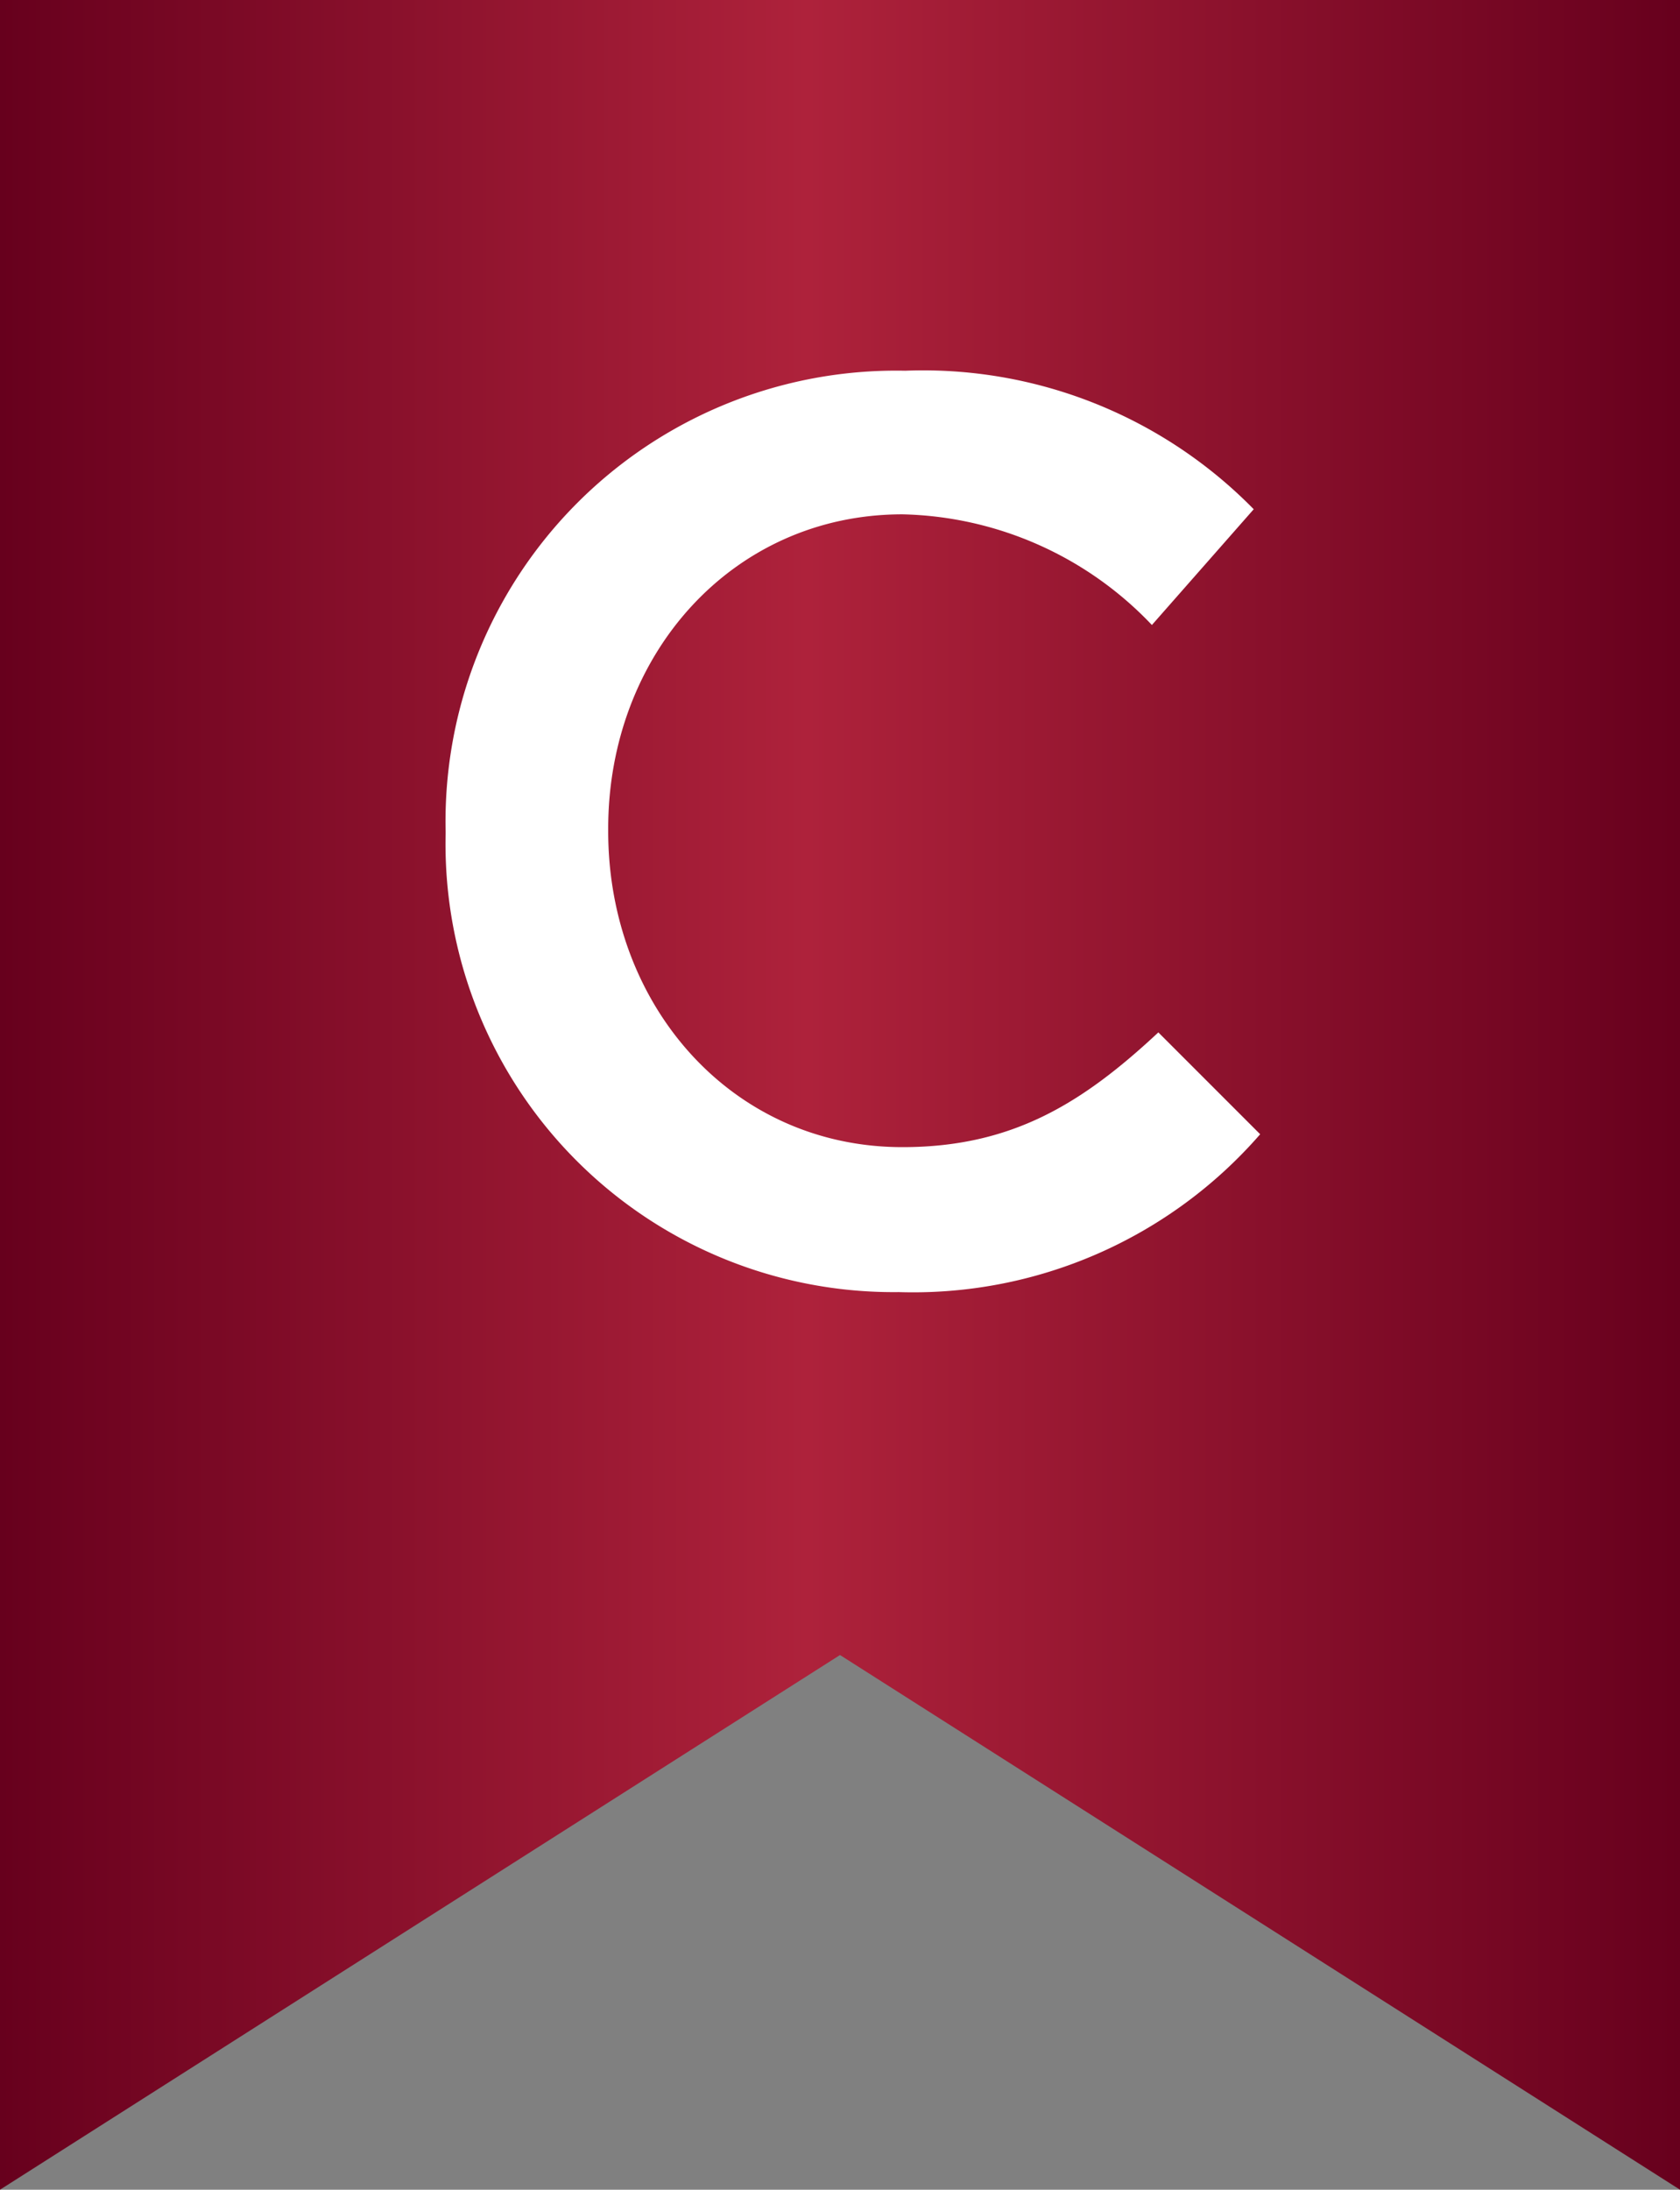
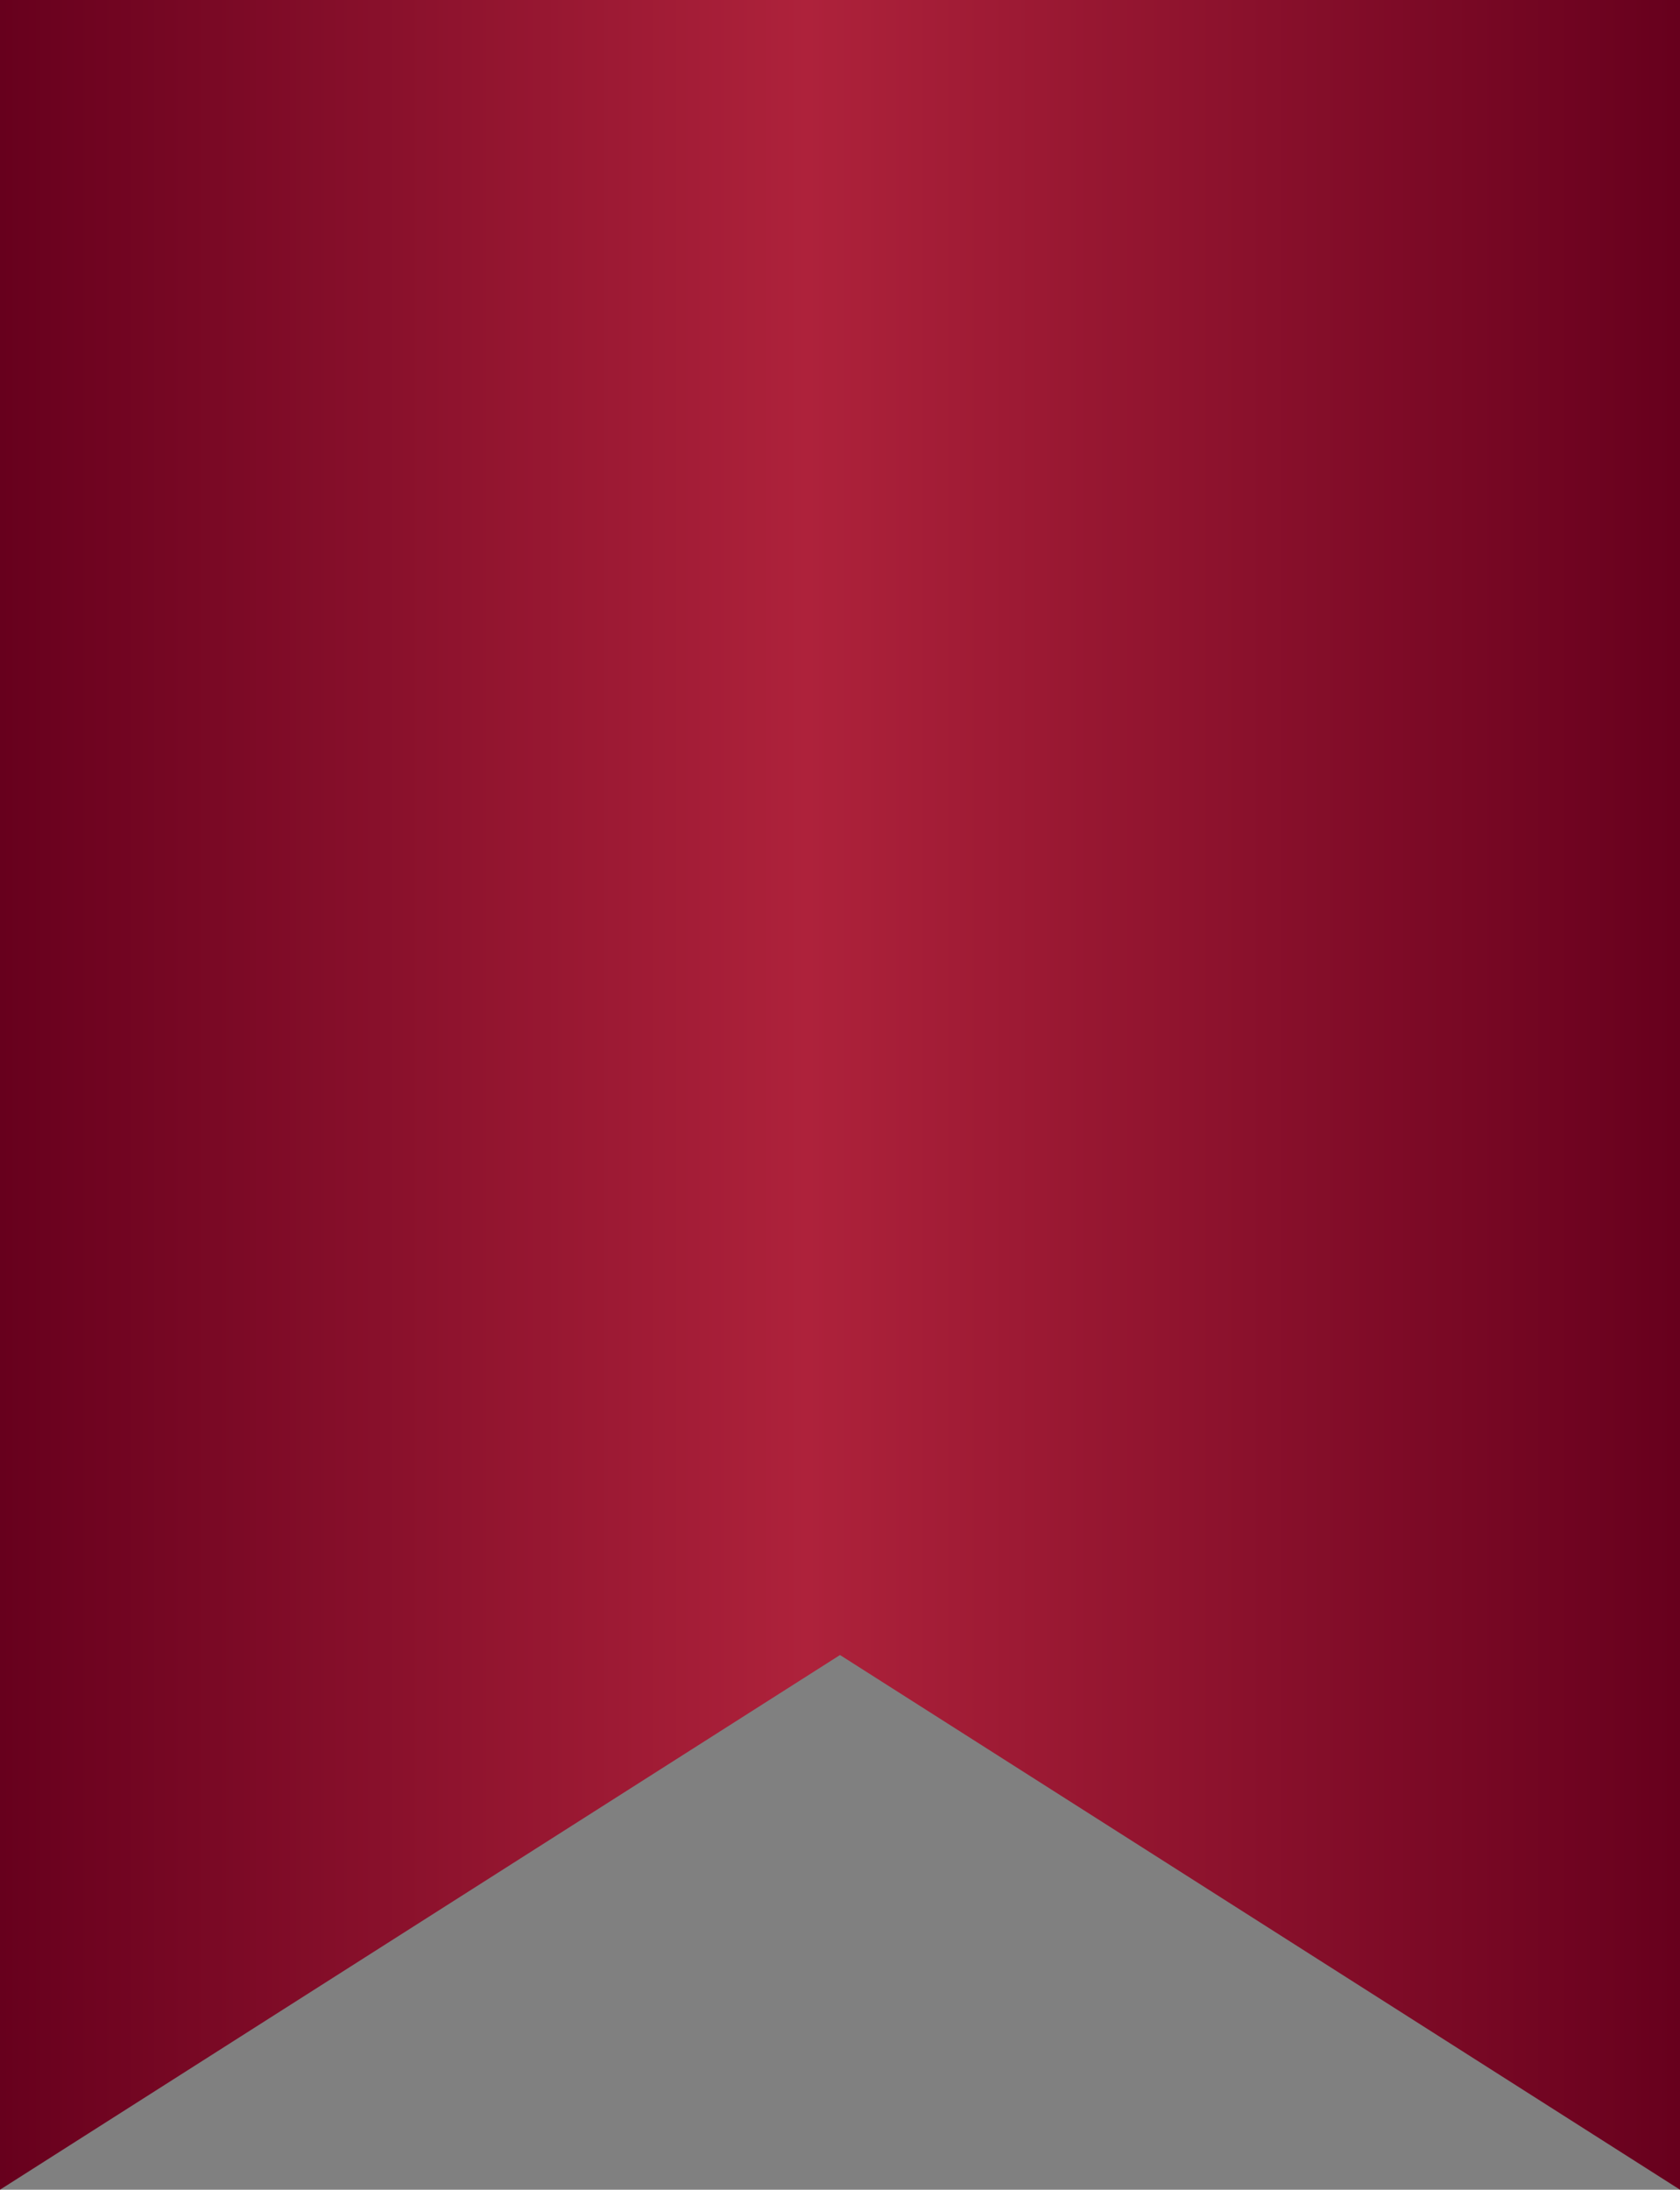
<svg xmlns="http://www.w3.org/2000/svg" viewBox="0 0 49.5 64.5">
  <rect x="0" y="0" width="49.5" height="64.5" fill="#808080" stroke="none" />
  <defs>
    <linearGradient id="a" y1="32.25" x2="49.5" y2="32.25" gradientUnits="userSpaceOnUse">
      <stop offset="0" stop-color="#67001d" />
      <stop offset="0.48" stop-color="#ae223b" />
      <stop offset="1" stop-color="#67001d" />
    </linearGradient>
  </defs>
  <polygon points="49.5 64.5 24.75 48.75 0 64.5 0 0 49.5 0 49.5 64.5" fill="url(#a)" />
-   <path d="M13.13,24.57v-.08A13.28,13.28,0,0,1,26.67,10.92,13.64,13.64,0,0,1,36.94,15l-3,3.41a10.44,10.44,0,0,0-7.35-3.26c-5,0-8.67,4.12-8.67,9.26v.07c0,5.14,3.64,9.31,8.67,9.31,3.22,0,5.29-1.28,7.54-3.38l3,3a13.55,13.55,0,0,1-10.65,4.65A13.2,13.2,0,0,1,13.13,24.57Z" fill="#fff" />
</svg>